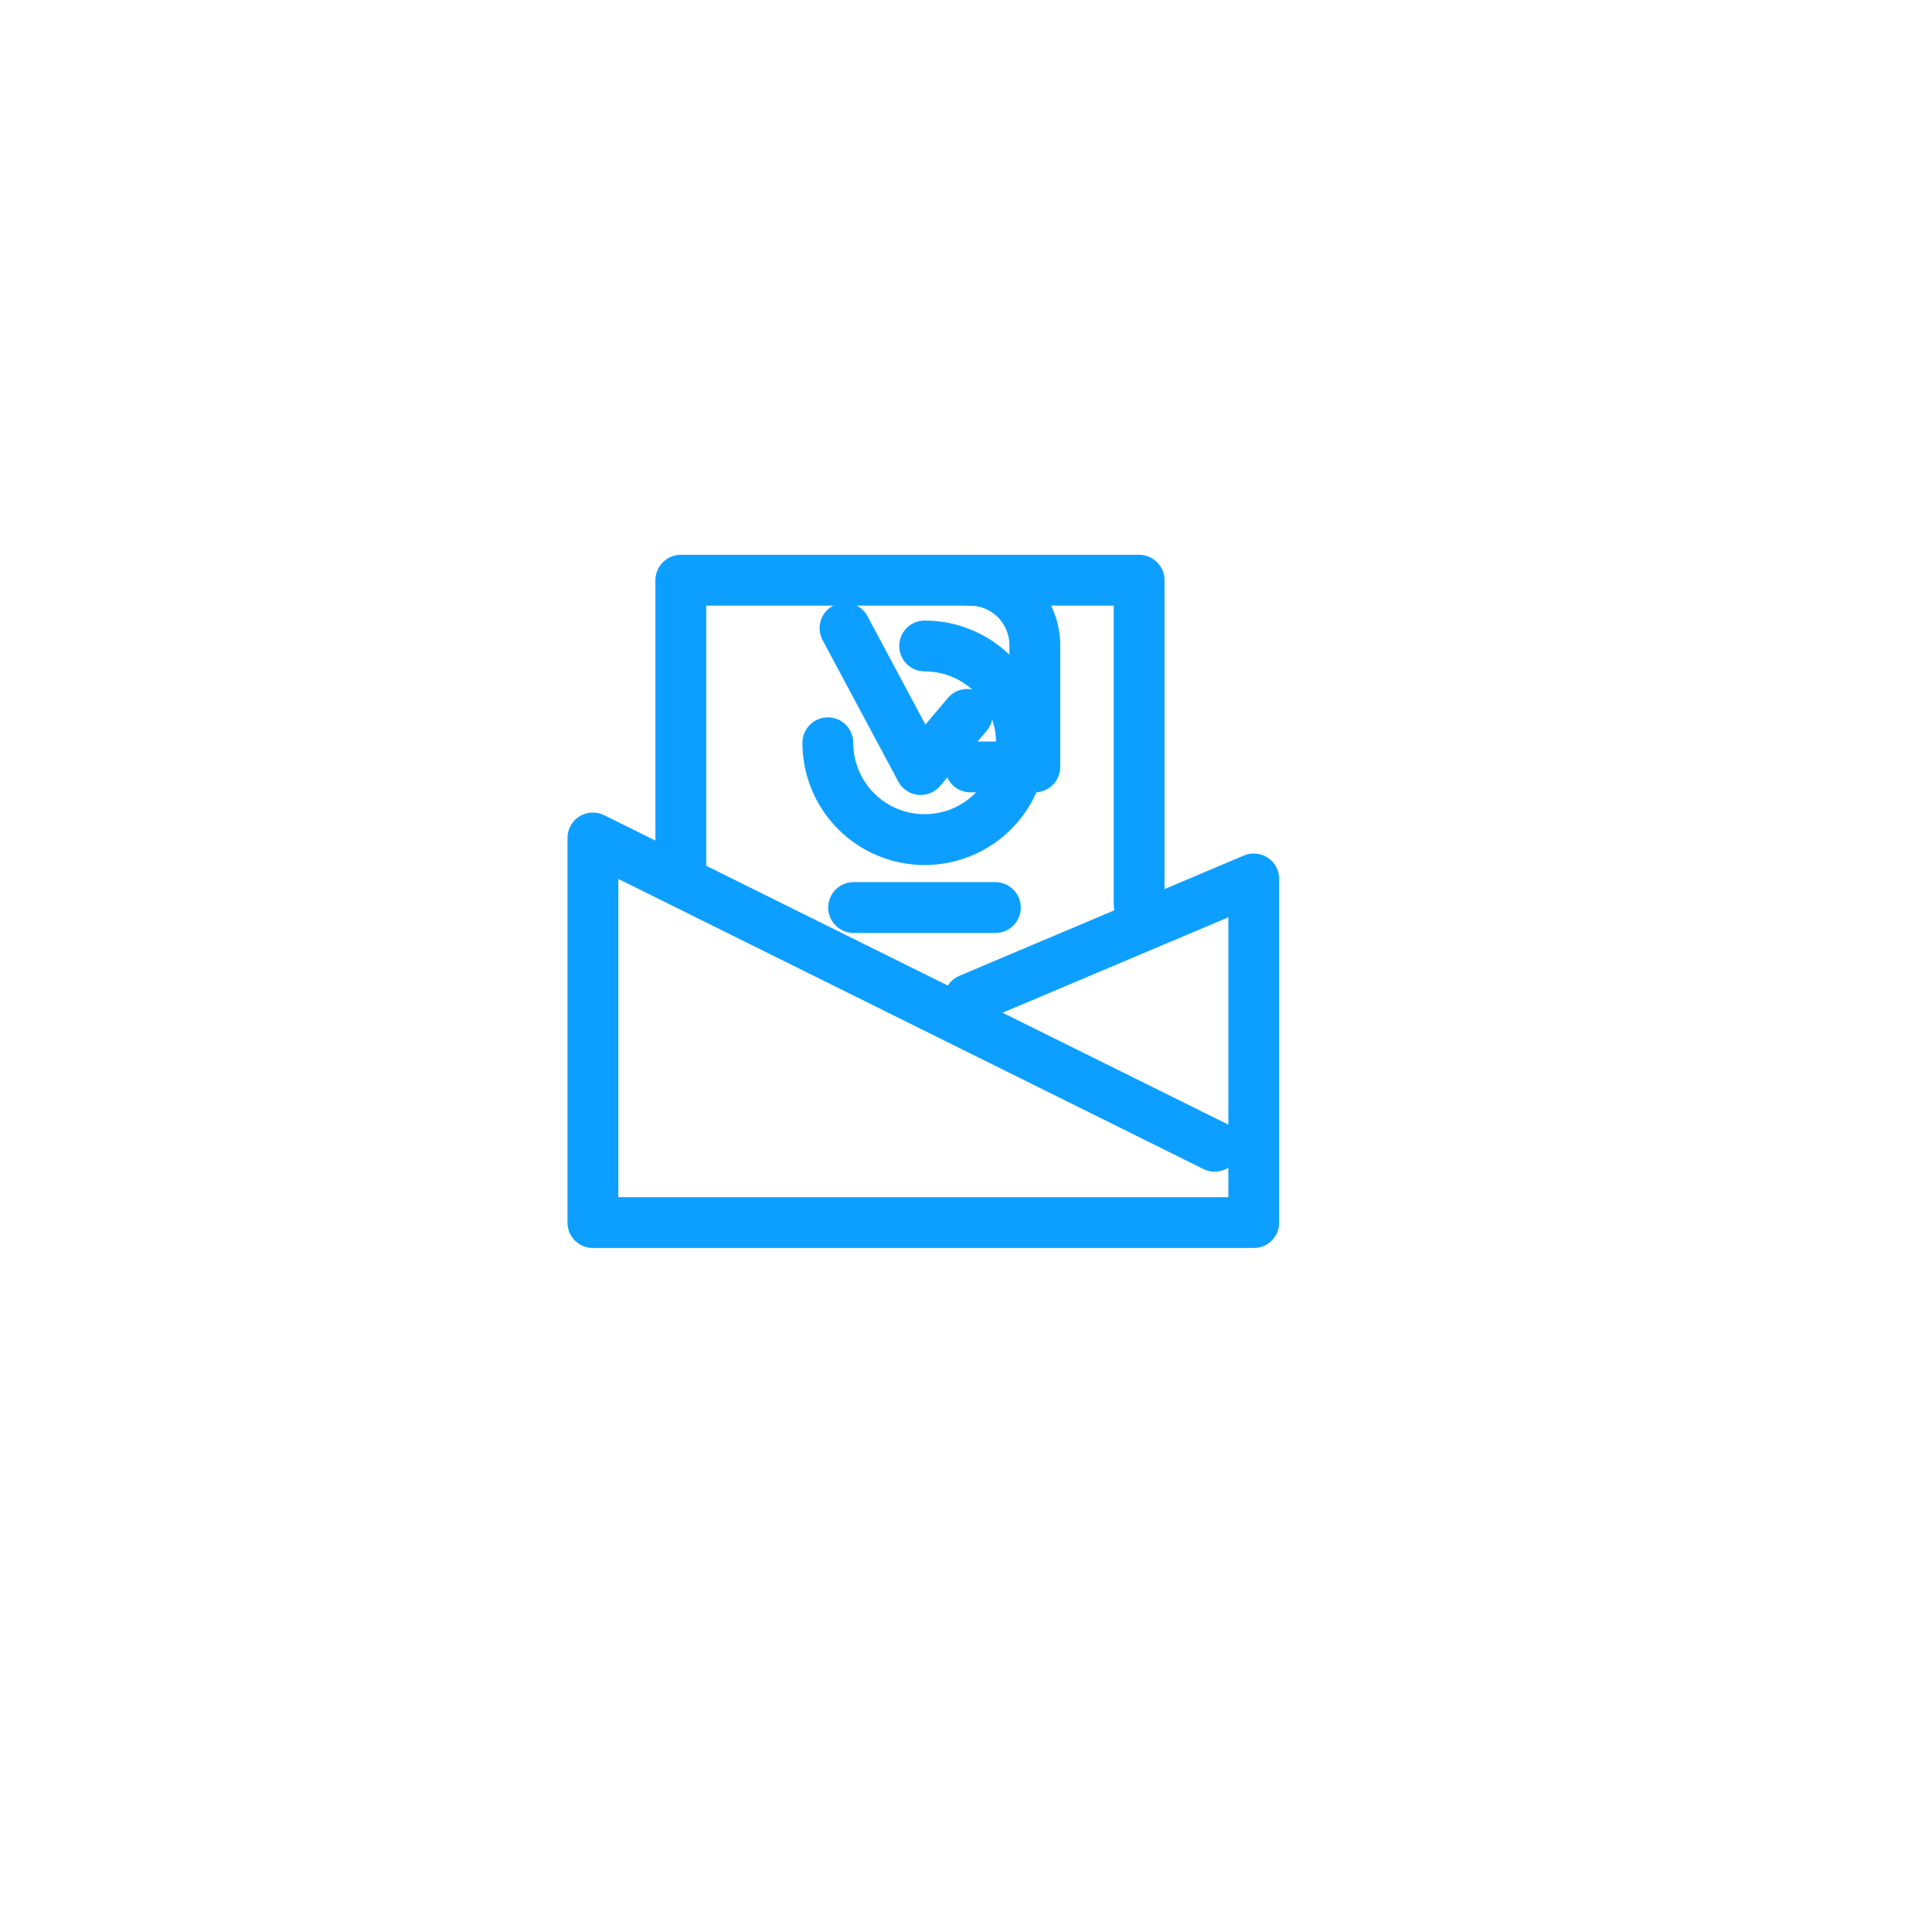
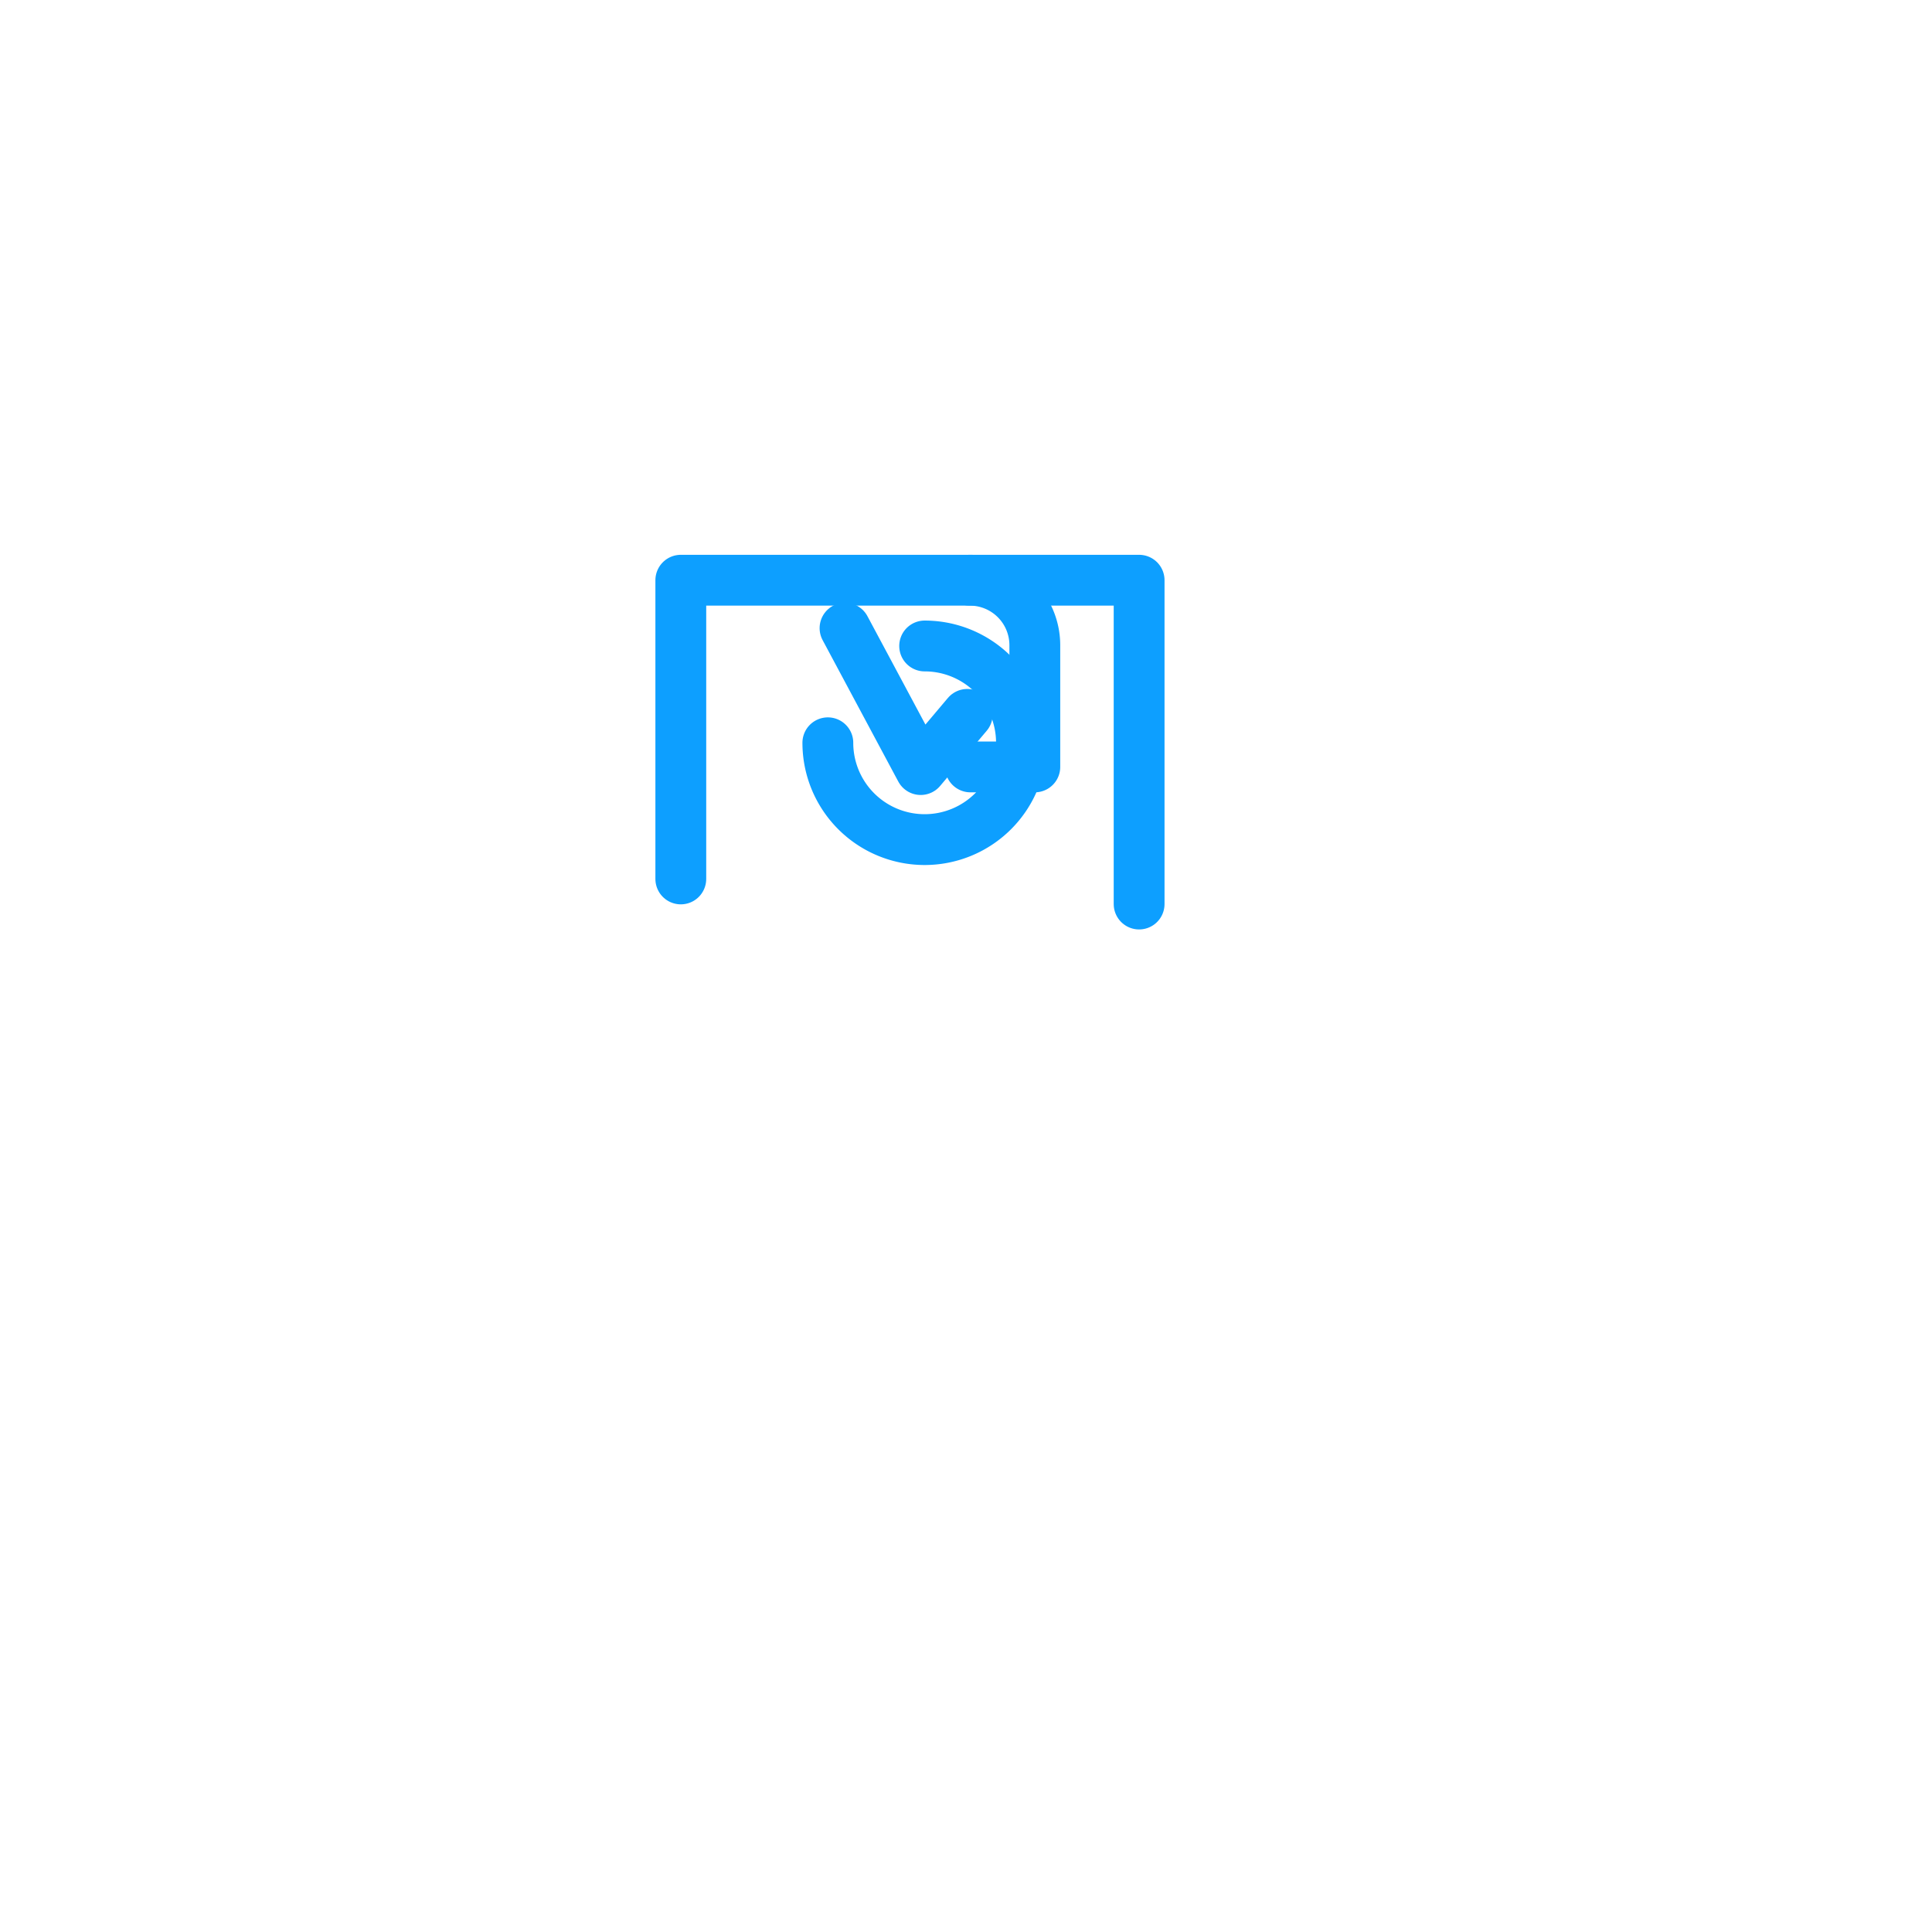
<svg xmlns="http://www.w3.org/2000/svg" width="114.049" height="114.049" viewBox="0 0 114.049 114.049">
  <defs>
    <style>.a{fill:#fff;}.b{fill:none;stroke:#0d9fff;stroke-linecap:round;stroke-linejoin:round;stroke-width:3px;}.c{filter:url(#a);}</style>
    <filter id="a" x="0" y="0" width="114.049" height="114.049" filterUnits="userSpaceOnUse">
      <feOffset dx="3" dy="3" input="SourceAlpha" />
      <feGaussianBlur stdDeviation="3" result="b" />
      <feFlood flood-opacity="0.161" />
      <feComposite operator="in" in2="b" />
      <feComposite in="SourceGraphic" />
    </filter>
  </defs>
  <g transform="translate(-1544 -1007)">
    <g class="c" transform="matrix(1, 0, 0, 1, 1544, 1007)">
-       <path class="a" d="M31.578,0H64.471A31.578,31.578,0,0,1,96.049,31.578V64.471A31.578,31.578,0,0,1,64.471,96.049H31.578A31.578,31.578,0,0,1,0,64.471V31.578A31.578,31.578,0,0,1,31.578,0Z" transform="translate(6 6)" />
+       <path class="a" d="M31.578,0H64.471A31.578,31.578,0,0,1,96.049,31.578A31.578,31.578,0,0,1,64.471,96.049H31.578A31.578,31.578,0,0,1,0,64.471V31.578A31.578,31.578,0,0,1,31.578,0Z" transform="translate(6 6)" />
    </g>
-     <path class="b" d="M36.81,96.3.1,78.1v22.705H39.112V80.519l-16.795,7.1" transform="translate(1578.9 978.366)" />
    <path class="b" d="M26.7,17.734V.1H53.755V19.216" transform="translate(1557.489 1041.151)" />
-     <line class="b" x2="8.368" transform="translate(1594.39 1060.573)" />
    <path class="b" d="M76.4,14.6l4.467,8.349,2.75-3.258" transform="translate(1517.483 1029.48)" />
    <path class="b" d="M76.915,20A5.715,5.715,0,1,1,71.2,25.715" transform="translate(1521.669 1025.133)" />
    <path class="b" d="M165.4.1a3.838,3.838,0,0,1,3.843,3.843v7.178h-3.8" transform="translate(1435.844 1041.151)" />
  </g>
</svg>